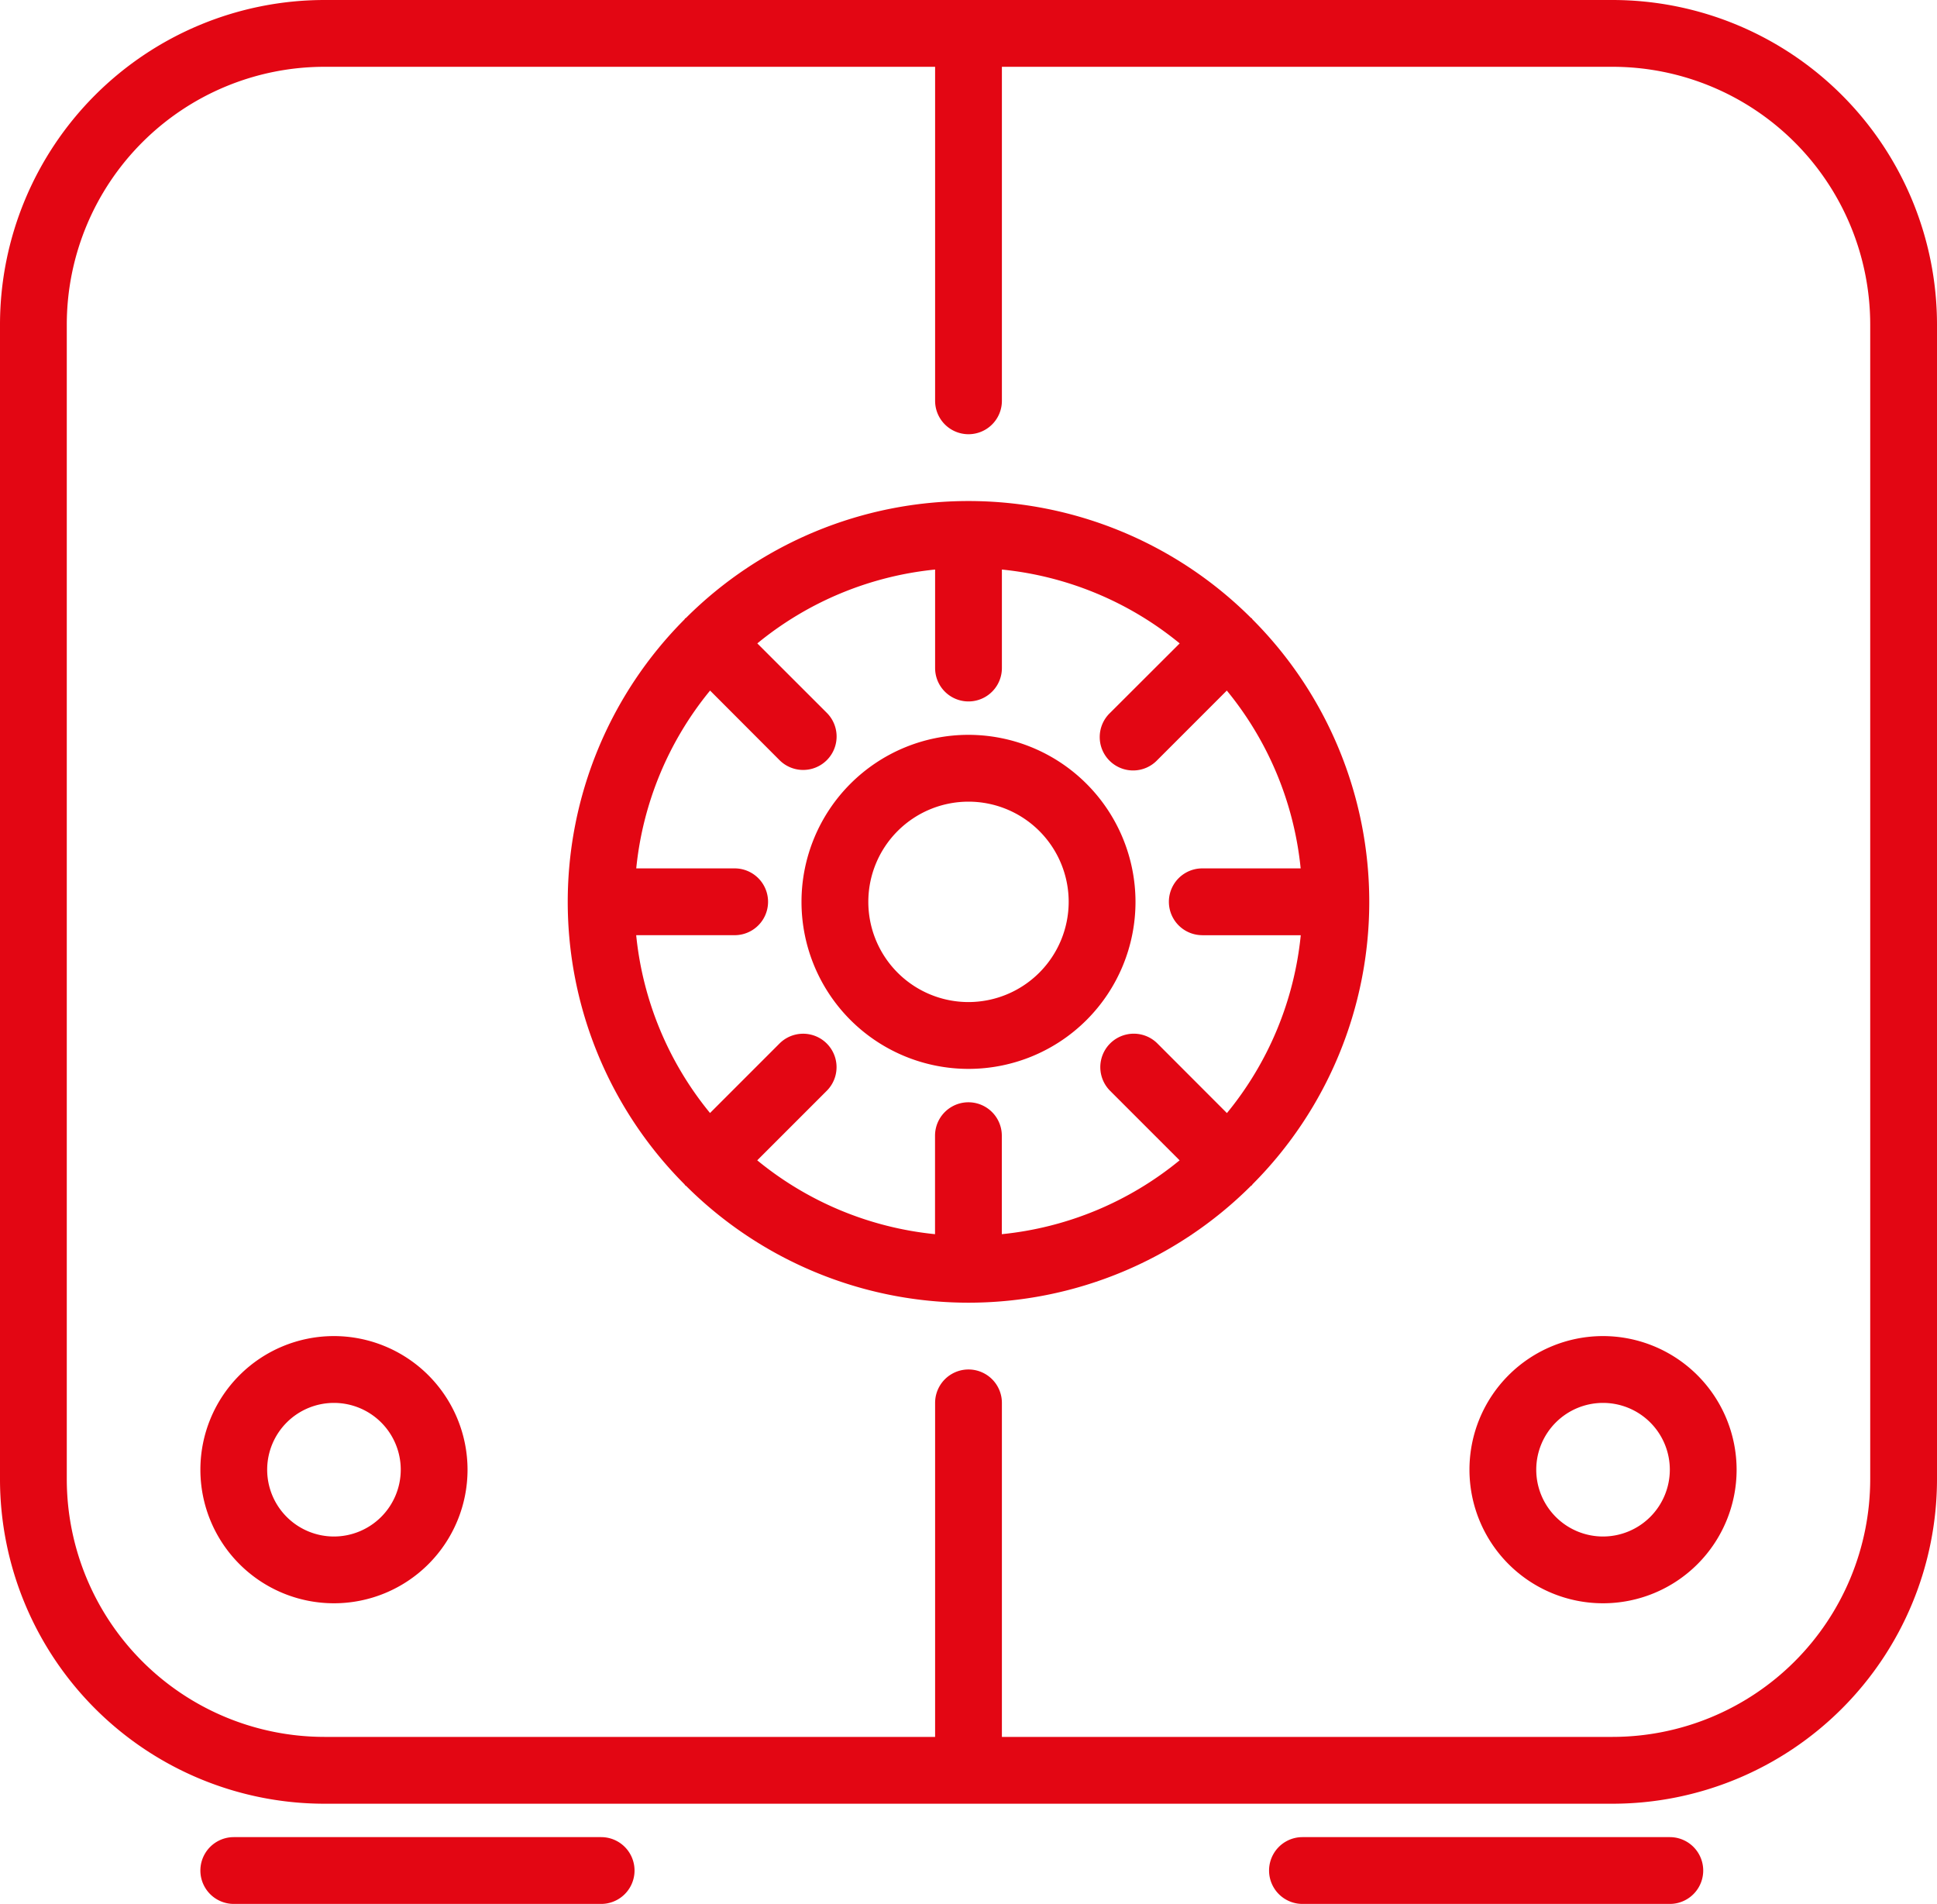
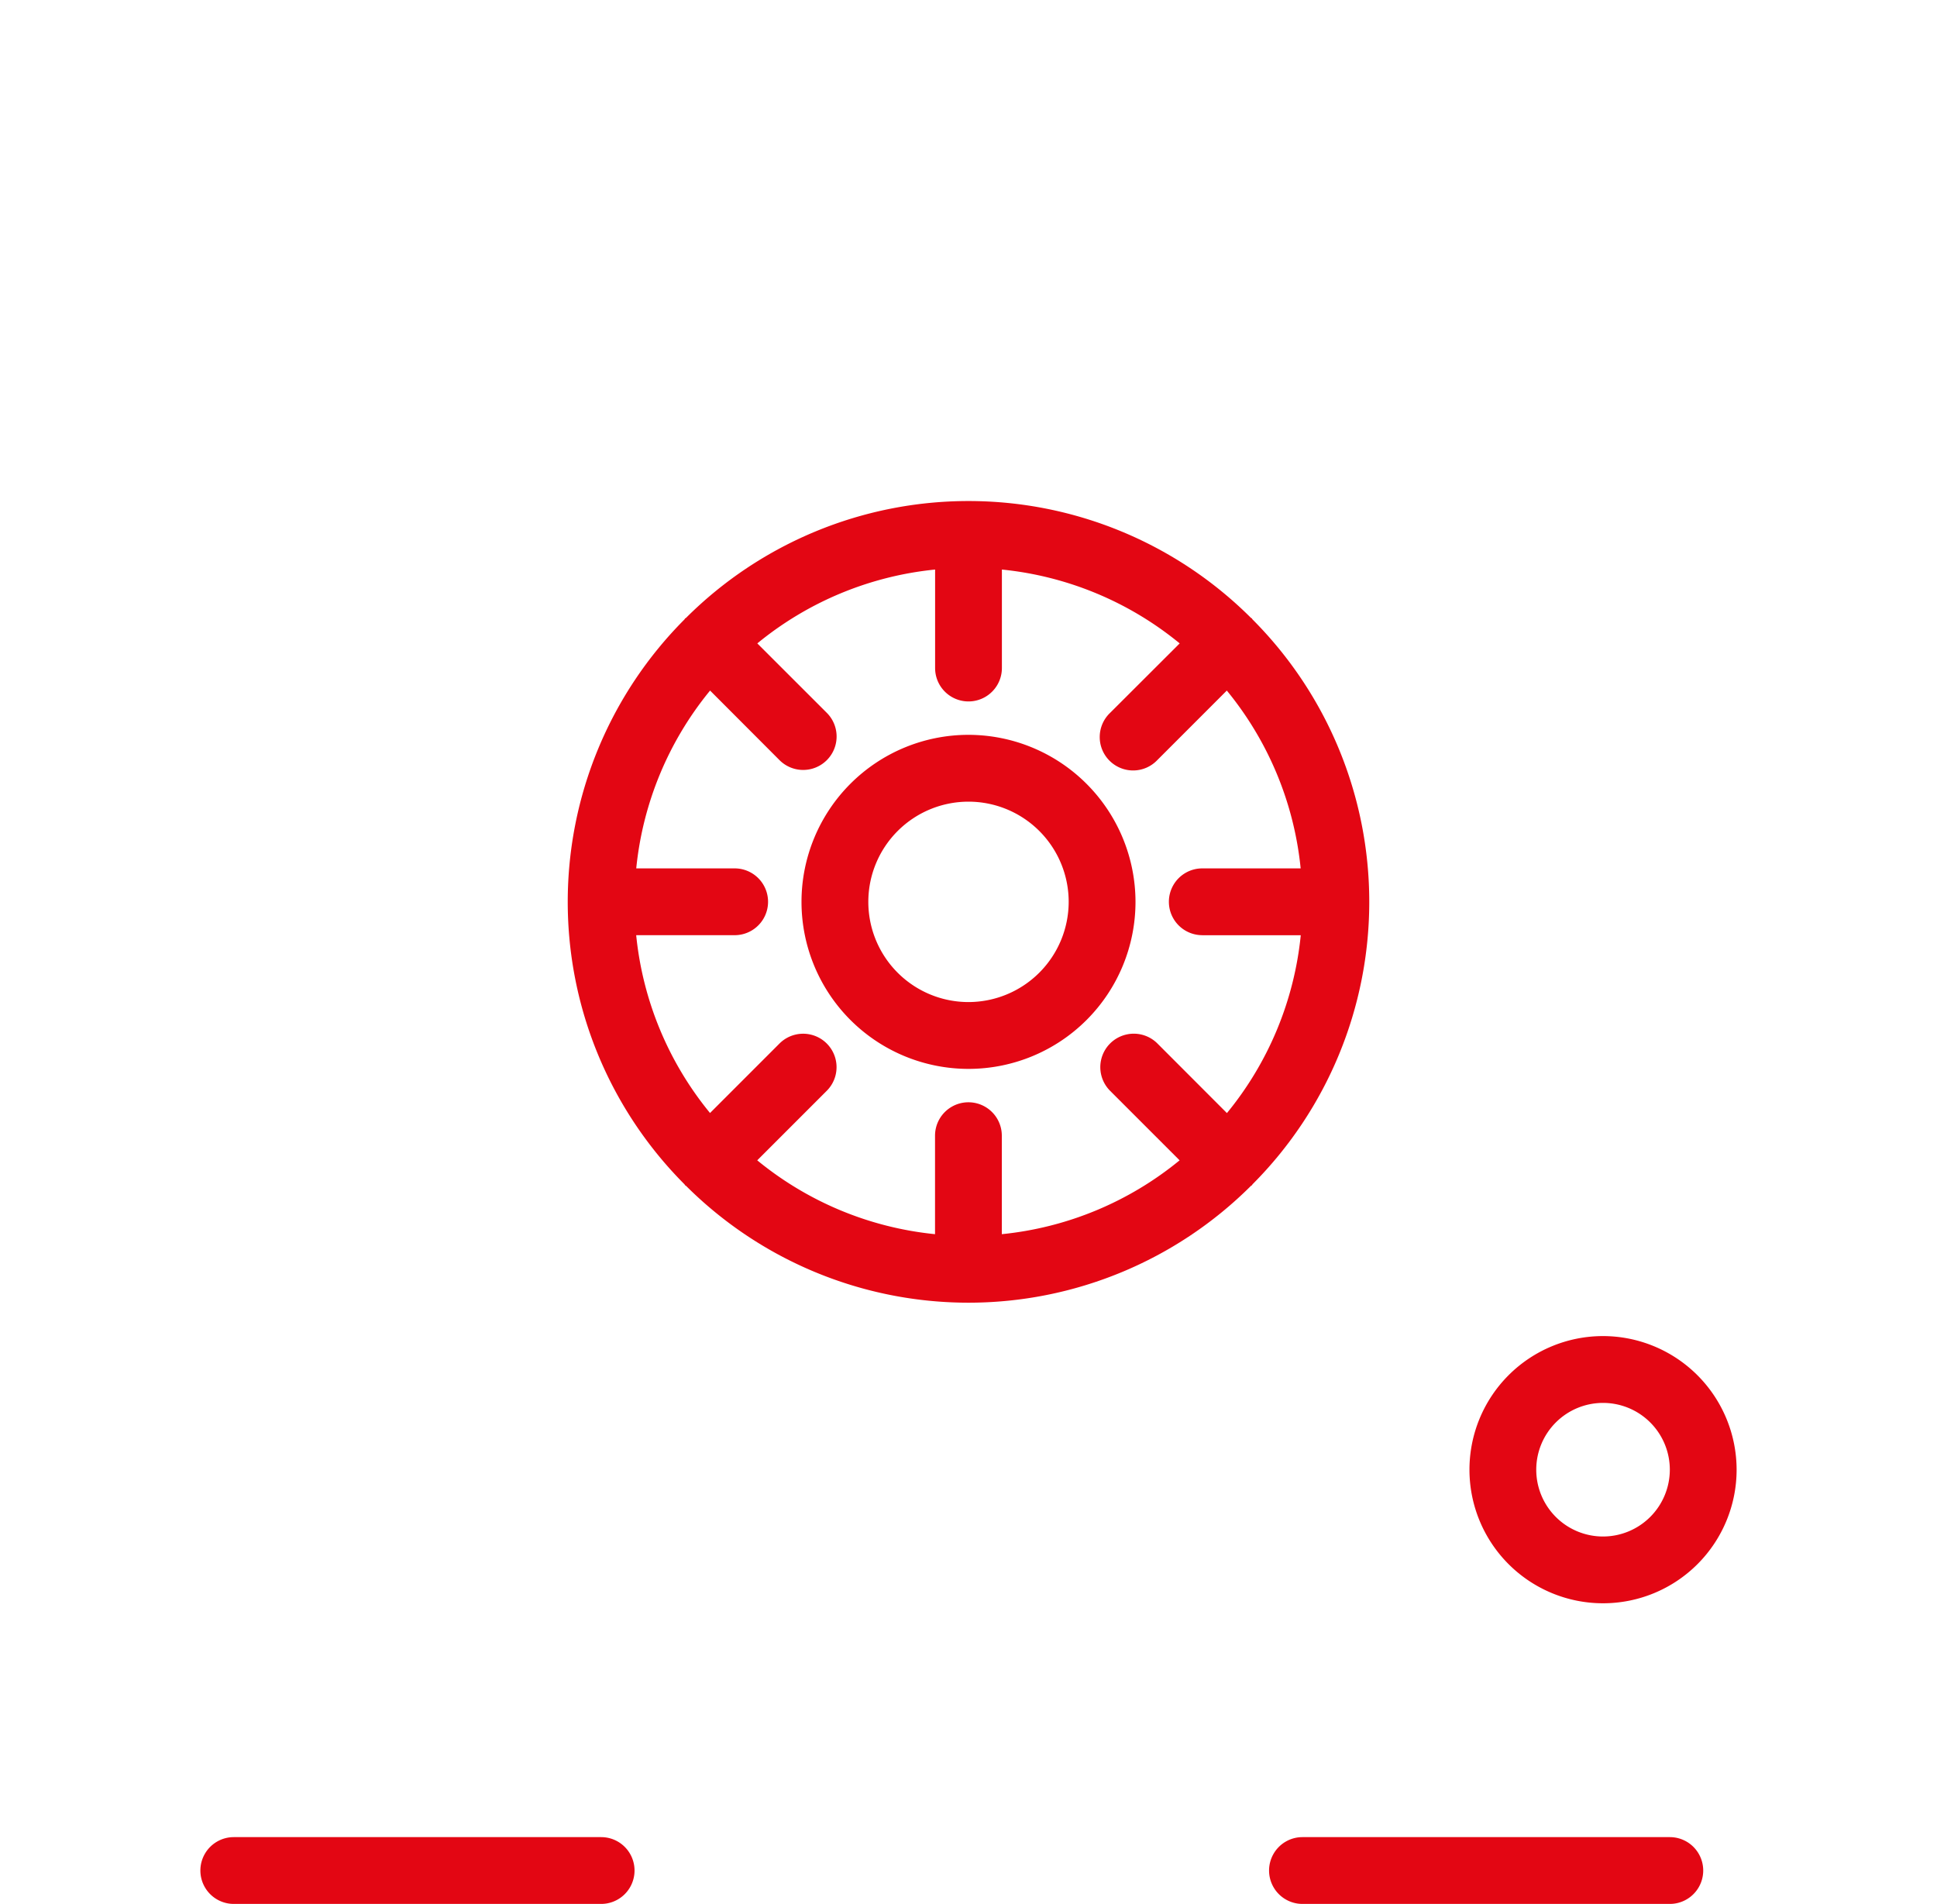
<svg xmlns="http://www.w3.org/2000/svg" width="75" height="73.707" viewBox="0 0 75 73.707">
  <g id="safebox" transform="translate(0 -0.5)">
-     <path id="Path_62" data-name="Path 62" d="M62.443.5H12.557A12.571,12.571,0,0,0,0,13.057V57.77A12.571,12.571,0,0,0,12.557,70.328H62.443A12.572,12.572,0,0,0,75,57.77V13.057A12.571,12.571,0,0,0,62.443.5Zm9.971,57.27a9.982,9.982,0,0,1-9.971,9.971H38.793V54.81a1.293,1.293,0,1,0-2.586,0V67.741H12.557A9.982,9.982,0,0,1,2.586,57.77V13.057a9.982,9.982,0,0,1,9.971-9.971h23.65V16.017a1.293,1.293,0,0,0,2.586,0V3.086h23.65a9.982,9.982,0,0,1,9.971,9.971Z" fill="#e30613" />
    <path id="Path_63" data-name="Path 63" d="M21.517,55.5H7.293a1.293,1.293,0,1,0,0,2.586H21.517a1.293,1.293,0,1,0,0-2.586Z" transform="translate(1.759 16.121)" fill="#e30613" />
    <path id="Path_64" data-name="Path 64" d="M53.517,55.5H39.293a1.293,1.293,0,1,0,0,2.586H53.517a1.293,1.293,0,0,0,0-2.586Z" transform="translate(11.138 16.121)" fill="#e30613" />
    <path id="Path_65" data-name="Path 65" d="M43.516,20.085c-.012-.012-.016-.028-.027-.04s-.028-.016-.04-.027a15.484,15.484,0,0,0-21.864,0c-.012.012-.028.016-.04.027s-.016.028-.027.04a15.484,15.484,0,0,0,0,21.864c.012.012.016.028.027.04s.028.016.04.027a15.484,15.484,0,0,0,21.864,0c.012-.012.028-.016.04-.027s.016-.028.027-.04a15.484,15.484,0,0,0,0-21.864ZM41.569,32.31h3.813a12.87,12.87,0,0,1-2.859,6.884L39.832,36.5A1.293,1.293,0,0,0,38,38.332l2.691,2.691a12.87,12.87,0,0,1-6.884,2.859V40.069a1.293,1.293,0,0,0-2.586,0v3.813a12.87,12.87,0,0,1-6.884-2.859l2.691-2.691A1.293,1.293,0,0,0,25.2,36.5l-2.691,2.691a12.87,12.87,0,0,1-2.859-6.884h3.813a1.293,1.293,0,0,0,0-2.586H19.652a12.87,12.87,0,0,1,2.859-6.884L25.2,25.531A1.293,1.293,0,0,0,27.031,23.7L24.34,21.011a12.87,12.87,0,0,1,6.884-2.859v3.813a1.293,1.293,0,0,0,2.586,0V18.152a12.87,12.87,0,0,1,6.884,2.859L38,23.7a1.293,1.293,0,1,0,1.828,1.828l2.691-2.691a12.87,12.87,0,0,1,2.859,6.884H41.569a1.293,1.293,0,1,0,0,2.586Z" transform="translate(4.983 4.397)" fill="#e30613" />
    <path id="Path_66" data-name="Path 66" d="M30.466,22.5a6.466,6.466,0,1,0,6.466,6.466A6.473,6.473,0,0,0,30.466,22.5Zm0,10.345a3.879,3.879,0,1,1,3.879-3.879A3.884,3.884,0,0,1,30.466,32.845Z" transform="translate(7.034 6.448)" fill="#e30613" />
-     <path id="Path_67" data-name="Path 67" d="M11.172,40.5a5.172,5.172,0,1,0,5.172,5.172A5.178,5.178,0,0,0,11.172,40.5Zm0,7.759a2.586,2.586,0,1,1,2.586-2.586A2.589,2.589,0,0,1,11.172,48.259Z" transform="translate(1.759 11.724)" fill="#e30613" />
    <path id="Path_68" data-name="Path 68" d="M49.172,40.5a5.172,5.172,0,1,0,5.172,5.172A5.178,5.178,0,0,0,49.172,40.5Zm0,7.759a2.586,2.586,0,1,1,2.586-2.586A2.589,2.589,0,0,1,49.172,48.259Z" transform="translate(12.897 11.724)" fill="#e30613" />
  </g>
</svg>